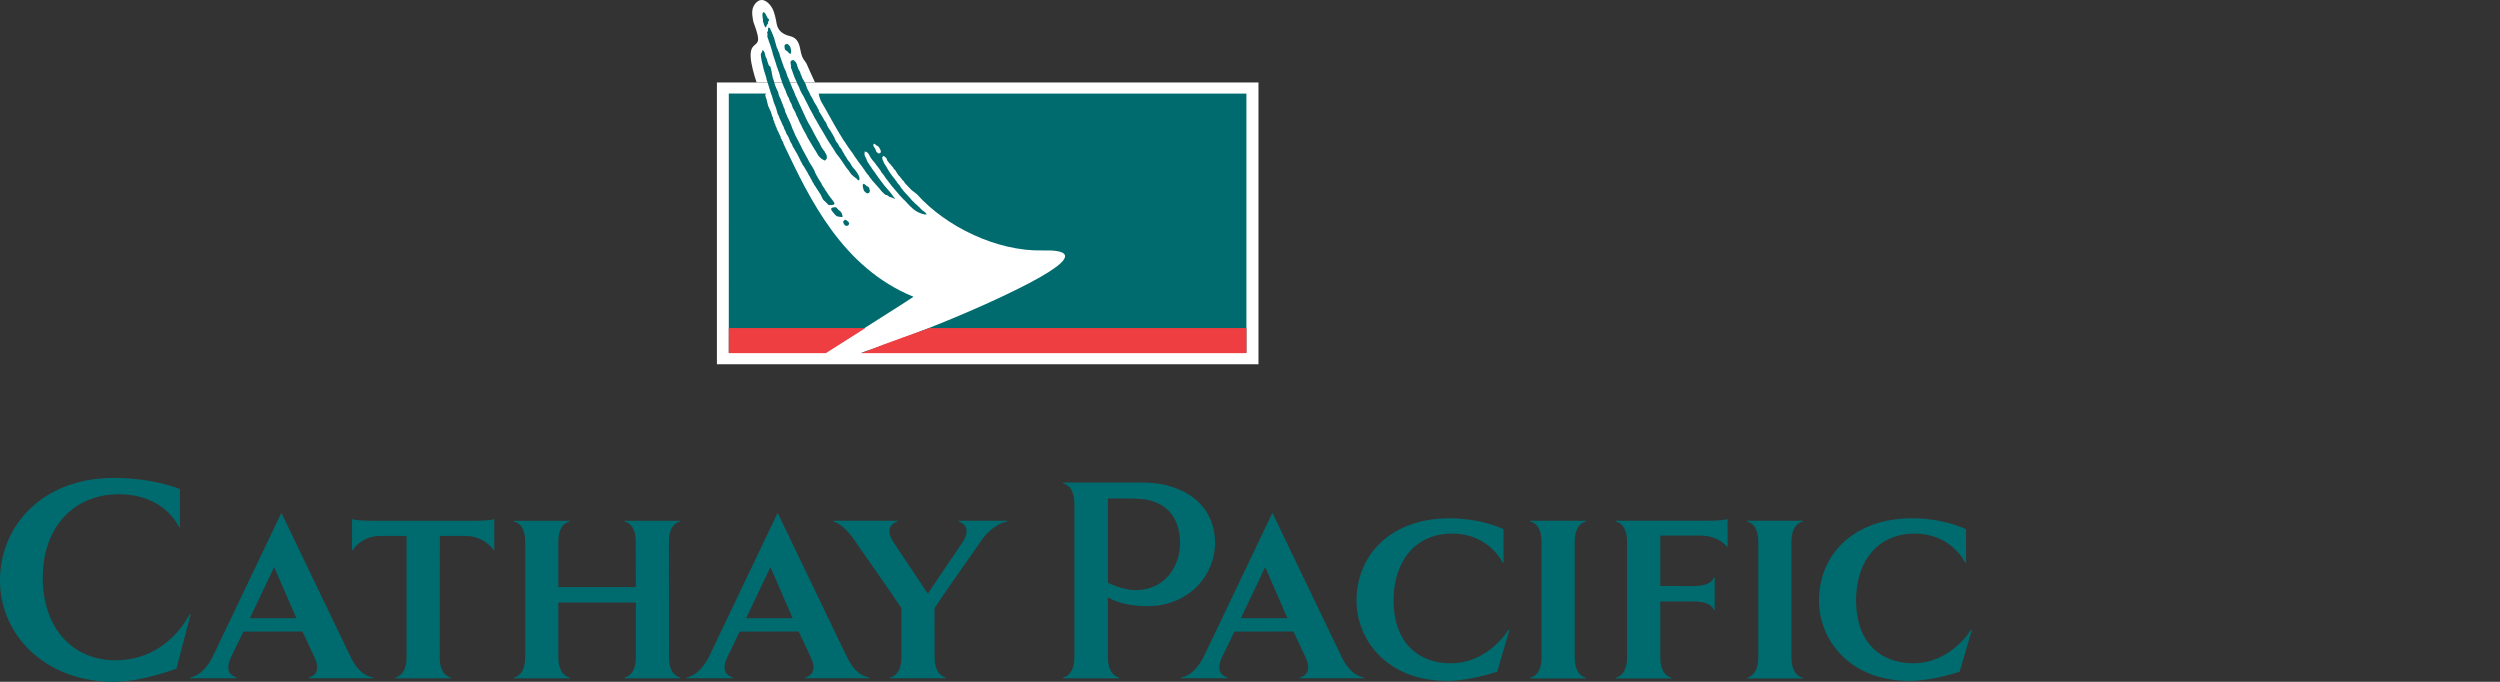
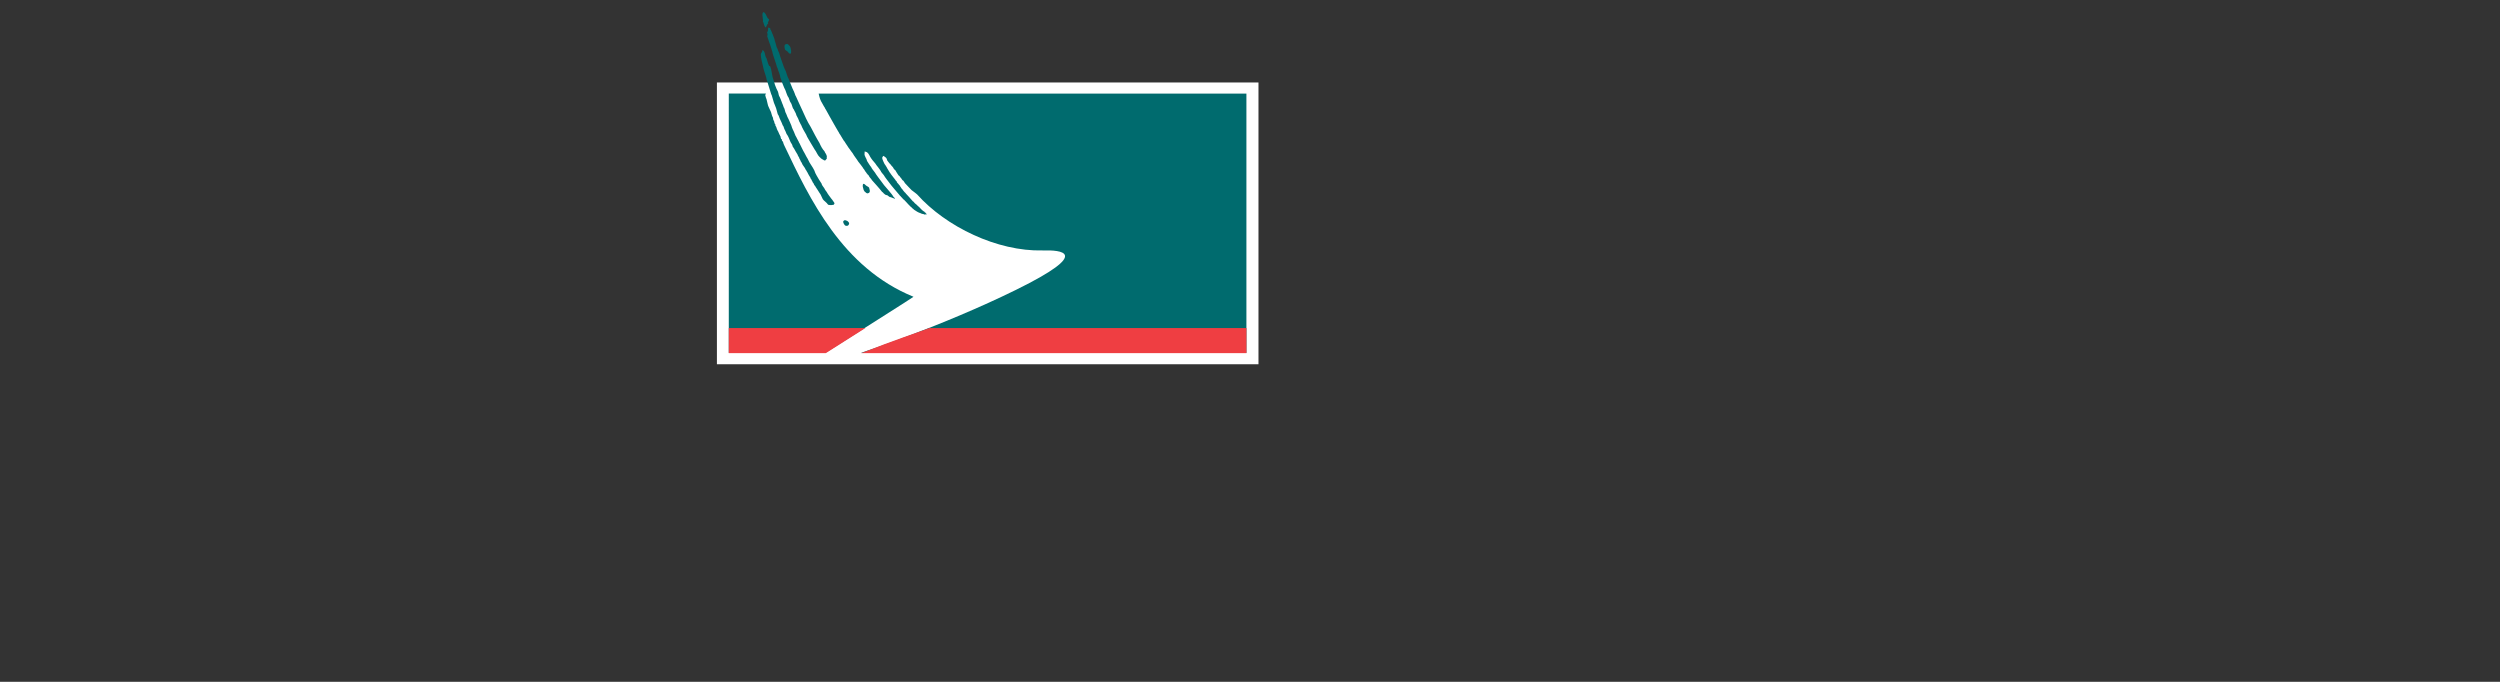
<svg xmlns="http://www.w3.org/2000/svg" version="1.1" id="Layer_1" x="0px" y="0px" width="110px" height="30px" viewBox="0 0 110 30" enable-background="new 0 0 110 30" xml:space="preserve">
  <rect x="0" y="0" width="110" height="30" fill="#333333" stroke="none" />
  <polygon fill="#FFFFFF" points="-148.378,56.872 44.377,56.872 44.377,249.627 -148.378,249.627 " />
  <g>
-     <path fill="#FFFFFF" d="M33.291,3.626c-0.11-0.325-0.253-0.809-0.263-1.155c-0.008-0.319,0.091-0.408,0.161-0.474   c0.113-0.104,0.219-0.141,0.142-0.472c-0.083-0.355-0.175-0.468-0.205-0.677c-0.029-0.208-0.098-0.53,0.185-0.766   c0.283-0.236,0.566,0.095,0.668,0.279c0.102,0.185,0.163,0.498,0.194,0.686c0.049,0.284,0.258,0.459,0.542,0.53   c0.242,0.06,0.421,0.146,0.502,0.615c0.078,0.449,0.207,0.462,0.278,0.625c0.056,0.128,0.215,0.494,0.366,0.81L33.291,3.626   L33.291,3.626z" />
    <polygon fill="#FFFFFF" points="35.873,3.629 55.373,3.629 55.373,16.027 31.544,16.027 31.544,3.629 33.306,3.629  " />
    <path fill="#006B6E" d="M33.831,1.215l0.083,0.045c0.011-0.003-0.048,0.011-0.039,0.004c0.023,0.019,0.033,0.051,0.05,0.077   c0.02,0.031,0.023,0.063,0.043,0.098c0.004,0.046,0.049,0.083,0.05,0.13c0.039,0.074,0.065,0.167,0.081,0.25   c0.022,0.035,0.019,0.082,0.038,0.125c0.021,0.067,0.03,0.144,0.074,0.206c0.013,0.063,0.041,0.12,0.07,0.174   c0.054,0.213,0.143,0.416,0.209,0.626c0.018,0.02,0.017,0.05,0.032,0.074c0.085,0.137,0.094,0.306,0.177,0.445   c0.064,0.147,0.116,0.309,0.184,0.455l-0.001,0.001c0.016-0.001,0.004,0.025,0.021,0.029c-0.007,0.019,0.012,0.029,0.018,0.044   c0.019,0.046,0.045,0.105,0.062,0.155c-0.004,0.03,0.027,0.054,0.037,0.085c0.091,0.191,0.174,0.394,0.268,0.585   c0.118,0.263,0.234,0.53,0.387,0.77c0.123,0.235,0.243,0.473,0.381,0.697c0.058,0.134,0.126,0.265,0.225,0.372   c0.006,0.035,0.031,0.062,0.049,0.091l0.043,0.086c-0.015,0.032,0.034,0.058,0,0.085c0,0.011,0.004,0.024,0.012,0.032   c-0.006,0.02-0.011,0.032-0.023,0.05C36.354,7,36.346,7.023,36.337,7.022c0.005,0.021-0.003,0.02-0.026,0.033   c-0.009,0-0.014,0.011-0.026,0.01c-0.036-0.033-0.029-0.001-0.06-0.036c-0.015,0.004-0.053-0.035-0.065-0.038   c-0.052-0.017-0.061-0.065-0.095-0.078c-0.1-0.091-0.135-0.23-0.219-0.333c-0.065-0.105-0.128-0.206-0.189-0.315   c-0.057-0.114-0.142-0.218-0.185-0.342c-0.081-0.14-0.172-0.286-0.224-0.43C35.214,5.456,35.206,5.4,35.174,5.36   c-0.033-0.1-0.079-0.194-0.132-0.287c-0.018-0.097-0.08-0.168-0.114-0.256c-0.077-0.082-0.07-0.215-0.14-0.305   c-0.044-0.059-0.056-0.145-0.087-0.212c-0.098-0.13-0.113-0.308-0.199-0.445c-0.051-0.124-0.101-0.239-0.136-0.371   c-0.044-0.072-0.034-0.155-0.07-0.228c-0.002-0.043-0.027-0.086-0.041-0.124c-0.033-0.063-0.028-0.125-0.069-0.182   c-0.021-0.105-0.06-0.189-0.09-0.294c-0.035-0.129-0.093-0.24-0.113-0.375c-0.053-0.146-0.079-0.291-0.141-0.429   c-0.017-0.078-0.061-0.165-0.08-0.239c-0.012-0.016,0.022-0.104,0.007-0.117c-0.005-0.054-0.039-0.071,0.011-0.112   c0.004-0.017-0.003-0.028,0.013-0.038C33.793,1.317,33.782,1.185,33.831,1.215L33.831,1.215z" />
    <path fill="#006B6E" d="M34.152,4.773c-0.004-0.017-0.024-0.068-0.029-0.08c-0.009-0.006-0.007-0.02-0.013-0.031   c-0.016-0.063-0.053-0.11-0.067-0.175l-0.092-0.312c-0.012-0.002-0.003-0.02-0.014-0.016c-0.04-0.119-0.073-0.239-0.112-0.364   c-0.024-0.094-0.064-0.196-0.094-0.292c-0.01-0.109-0.065-0.221-0.092-0.33c-0.031-0.083-0.048-0.167-0.066-0.252   c-0.045-0.186-0.084-0.328-0.099-0.516c0.018-0.022,0.006-0.079,0.032-0.091c0.052-0.019,0.011-0.108,0.057-0.105   c0.114,0.054,0.083,0.27,0.164,0.355c0.037,0.104,0.055,0.221,0.108,0.32c0.001,0.027,0.053,0.02,0.059,0.046   c0.056,0.15,0.068,0.336,0.107,0.49c0.042,0.099,0.067,0.207,0.096,0.31c0.037,0.115,0.091,0.217,0.142,0.323   c-0.004,0.011-0.002,0.025,0.006,0.032c0.017,0.061,0.019,0.13,0.061,0.181c0.017,0.047,0.036,0.085,0.054,0.125   c0.004,0.021,0.01,0.044,0.026,0.059l0.002,0.021l-0.002,0.001c0.034,0.054,0.033,0.106,0.071,0.157   c-0.007,0.008,0,0.02,0.002,0.031c0.014,0.003,0.012,0.025,0.014,0.04c0.01,0.013,0.01,0.037,0.028,0.046   c0.038,0.079,0.037,0.174,0.085,0.247c0.018,0.048,0.042,0.089,0.056,0.14c0.046,0.082,0.083,0.173,0.123,0.263   c0.035,0.077,0.069,0.153,0.088,0.231c0.006,0.017,0.019,0.032,0.021,0.05c0.042,0.073,0.068,0.152,0.101,0.228   c0.013,0.011,0.01,0.037,0.02,0.052c0.038,0.061,0.066,0.121,0.096,0.184c0.02,0.008,0.014,0.034,0.024,0.045   c0.031,0.03,0.03,0.082,0.061,0.113c0.029,0.068,0.066,0.127,0.096,0.196c0.045,0.092,0.092,0.187,0.146,0.275   c0.02,0.055,0.055,0.094,0.077,0.146c0.052,0.074,0.081,0.16,0.126,0.237c0.09,0.153,0.208,0.295,0.257,0.471   c0.022,0.021,0.023,0.05,0.038,0.072c0.07,0.131,0.151,0.259,0.234,0.384c0.02,0.104,0.115,0.165,0.151,0.264   c0.02,0.035,0.046,0.064,0.071,0.098c0.058,0.111,0.139,0.206,0.212,0.307c0.05,0.05,0.078,0.115,0.123,0.169   c0.011,0.013,0.007,0.031,0.007,0.046c-0.014,0.028-0.04,0.059-0.074,0.054l-0.008-0.004c-0.042,0.019-0.091,0.003-0.133,0.007   c-0.006-0.011-0.019-0.005-0.023,0c-0.061-0.01-0.076-0.076-0.123-0.11C36.29,8.849,36.2,8.794,36.174,8.703   c-0.041-0.074-0.06-0.151-0.116-0.215c-0.057-0.087-0.106-0.175-0.167-0.259c-0.016-0.054-0.074-0.077-0.082-0.137   c-0.015-0.021-0.023-0.045-0.044-0.062c-0.02-0.034-0.027-0.071-0.052-0.102c-0.001-0.03-0.031-0.044-0.043-0.069   c-0.006-0.057-0.056-0.097-0.078-0.148c-0.037-0.051-0.049-0.112-0.089-0.161c-0.014-0.026-0.021-0.057-0.046-0.075   c-0.029-0.058-0.06-0.121-0.101-0.167c0.002-0.015-0.018-0.013-0.019-0.026c-0.042-0.052-0.052-0.127-0.098-0.174   c-0.023-0.043-0.029-0.086-0.061-0.122c-0.013-0.074-0.07-0.114-0.086-0.186c-0.048-0.087-0.108-0.166-0.149-0.257   c-0.023-0.032-0.044-0.067-0.067-0.101c-0.005-0.089-0.077-0.143-0.105-0.223c-0.046-0.113-0.089-0.233-0.164-0.33   c-0.03-0.074-0.057-0.153-0.098-0.22c-0.022-0.052-0.027-0.113-0.069-0.154c-0.046-0.141-0.132-0.273-0.175-0.417   c-0.016-0.023-0.023-0.053-0.044-0.074C34.199,4.936,34.176,4.862,34.152,4.773L34.152,4.773z" />
-     <path fill="#006B6E" d="M34.915,2.643c0.015,0.022,0.057,0.027,0.066,0.062c0.044,0.016,0.048,0.069,0.071,0.101   c0.036,0.127,0.071,0.252,0.152,0.359l0.027,0.102c0.015,0.014,0.017,0.04,0.029,0.058c0.035,0.065,0.039,0.139,0.091,0.196   c0.006,0.025,0.036,0.036,0.036,0.064c0.016,0.023,0.018,0.055,0.045,0.075c0.043,0.139,0.087,0.26,0.163,0.383   c0.042,0.062,0.047,0.144,0.1,0.199c0.022,0.044,0.054,0.084,0.072,0.133c0.018,0.014,0.016,0.045,0.029,0.062   c0.058,0.12,0.146,0.219,0.193,0.346c0.03,0.029,0.048,0.069,0.043,0.11C36.069,4.943,36.09,5,36.131,5.045   c0.027,0.068,0.083,0.116,0.102,0.187c0.018,0.016,0.035,0.032,0.031,0.055c0.021,0.04,0.051,0.062,0.076,0.097   c-0.002,0.012,0.006,0.019,0.012,0.023c0.013,0.058,0.045,0.101,0.063,0.156c0.02,0.052,0.063,0.088,0.084,0.136   c0.057,0.052,0.075,0.131,0.124,0.19c0.063,0.105,0.119,0.213,0.16,0.329c0.053,0.06,0.108,0.127,0.133,0.209   c0.037,0.045,0.069,0.095,0.113,0.137c0.029,0.099,0.102,0.167,0.14,0.264c0.08,0.094,0.112,0.217,0.206,0.297   c0.03,0.046,0.061,0.091,0.086,0.141c0.021,0.026,0.034,0.067,0.06,0.095c0.057,0.062,0.118,0.129,0.166,0.203   c0.039,0.056,0.077,0.113,0.104,0.178l0.023,0.074c0.002,0.039,0.01,0.089-0.018,0.118c-0.013-0.003-0.024,0-0.037-0.006   c0.002-0.001,0-0.004,0-0.007c-0.022,0.003-0.023-0.016-0.037-0.025c-0.02-0.001-0.009-0.029-0.028-0.029   c-0.039-0.049-0.1-0.057-0.134-0.11c-0.044-0.02-0.058-0.065-0.104-0.085c-0.066-0.09-0.119-0.189-0.196-0.268   c-0.032-0.057-0.084-0.104-0.112-0.163c-0.069-0.117-0.159-0.221-0.231-0.334c-0.115-0.123-0.196-0.269-0.28-0.413   c-0.024-0.017-0.043-0.038-0.046-0.068c-0.148-0.205-0.27-0.429-0.396-0.646c-0.093-0.145-0.174-0.288-0.254-0.435   c-0.006-0.002-0.008-0.007-0.005-0.012c-0.063-0.091-0.118-0.188-0.161-0.286c-0.056-0.092-0.096-0.188-0.153-0.277   c-0.064-0.137-0.136-0.278-0.209-0.411c-0.01-0.051-0.049-0.085-0.063-0.134c-0.08-0.113-0.144-0.25-0.187-0.38   c-0.009-0.01-0.018-0.02-0.016-0.036c-0.06-0.08-0.079-0.192-0.132-0.281c-0.068-0.135-0.099-0.259-0.147-0.373   C34.86,3.067,34.771,2.996,34.81,2.9c-0.02-0.023-0.007-0.059-0.019-0.082c-0.007-0.034-0.014-0.068-0.003-0.096   c-0.004-0.024,0.018-0.042,0.034-0.054C34.854,2.644,34.885,2.65,34.915,2.643L34.915,2.643z" />
    <path fill="#006B6E" d="M34.784,2.098c-0.023-0.033-0.027-0.085-0.071-0.102c-0.009-0.034-0.052-0.04-0.066-0.062   c-0.031,0.007-0.062,0-0.09,0.021c-0.017,0.013-0.039,0.031-0.035,0.055c-0.011,0.028-0.003,0.062,0.003,0.096   c0.012,0.023,0,0.058,0.02,0.082c0.042,0.049,0.072,0.036,0.111,0.085c0.02,0,0.033,0.053,0.051,0.055   c0.015,0.009,0.015,0.029,0.037,0.025c0,0.002,0.003,0.006,0,0.007c0.013,0.006,0.025,0.002,0.038,0.006   c0.027-0.029,0.031-0.083,0.029-0.121L34.784,2.098L34.784,2.098z" />
    <path fill="#006B6E" d="M33.567,0.857c0.021,0.034-0.021,0.097,0.02,0.126c0.006,0.035,0.059,0.213,0.1,0.222   c0.031-0.003,0.056-0.129,0.087-0.148c0.055-0.035,0.014-0.062,0.013-0.075c0.013-0.027,0.058-0.091,0.054-0.125   c-0.01-0.024-0.043-0.029-0.061-0.055c-0.037-0.051-0.064-0.141-0.099-0.193c-0.02-0.001-0.006-0.028-0.025-0.03   c-0.014-0.01-0.012-0.03-0.034-0.029c-0.001-0.003-0.002-0.006,0-0.006c-0.013-0.008-0.024-0.005-0.037-0.01   c-0.03,0.026-0.039,0.079-0.04,0.117L33.567,0.857L33.567,0.857z" />
-     <path fill="#006B6E" d="M37.11,9.728c-0.043,0.044,0.063,0.22,0.106,0.203c0.03,0.019,0.065-0.007,0.091,0   c0.018-0.026,0.044-0.042,0.051-0.078c0.004-0.021,0.008-0.048-0.011-0.063c-0.011-0.028-0.04-0.047-0.067-0.068   c-0.024-0.009-0.039-0.044-0.07-0.047C37.172,9.67,37.154,9.682,37.11,9.728L37.11,9.728z" />
+     <path fill="#006B6E" d="M37.11,9.728c-0.043,0.044,0.063,0.22,0.106,0.203c0.03,0.019,0.065-0.007,0.091,0   c0.018-0.026,0.044-0.042,0.051-0.078c0.004-0.021,0.008-0.048-0.011-0.063c-0.011-0.028-0.04-0.047-0.067-0.068   C37.172,9.67,37.154,9.682,37.11,9.728L37.11,9.728z" />
    <path fill="#006B6E" d="M38.001,8.359c0.026,0.029,0.034,0.082,0.079,0.095c0.012,0.033,0.055,0.035,0.071,0.056   c0.029-0.009,0.061-0.006,0.088-0.029c0.016-0.016,0.036-0.034,0.03-0.058c0.009-0.029-0.001-0.062-0.011-0.096   c-0.014-0.021-0.004-0.058-0.026-0.08c-0.045-0.045-0.1-0.055-0.143-0.1c-0.02,0.001-0.011-0.027-0.031-0.026   c-0.014-0.008-0.016-0.028-0.038-0.022c-0.001-0.002-0.003-0.005,0-0.006c-0.014-0.006-0.025,0-0.038-0.003   c-0.024,0.031-0.024,0.085-0.02,0.123L38.001,8.359L38.001,8.359z" />
-     <path fill="#006B6E" d="M36.957,9.285c0.086,0.053,0.148,0.265,0.096,0.266c-0.038,0.001-0.184-0.02-0.233-0.036   c-0.039-0.012-0.233-0.241-0.248-0.292c-0.027-0.097,0.126-0.11,0.199-0.104C36.822,9.125,36.854,9.222,36.957,9.285L36.957,9.285z   " />
    <path fill="#006B6E" d="M34.286,5.896c0.01,0.035,0.044,0.055,0.041,0.096c0.017,0.011,0.027,0.015,0.026,0.039   c-0.01,0.017-0.004,0.037,0.004,0.046c0.017,0.004,0.002,0.022,0.009,0.034l0.02,0.013c0.011-0.011,0.014,0.009,0.017,0.008   c-0.014,0.052,0.026,0.086,0.048,0.106c0.012,0.014,0.007,0.062,0.057,0.16c1.11,2.333,2.542,5.376,5.685,6.659   c0.001,0.021-3.878,2.468-3.878,2.468h-4.248V4.117h1.634L33.67,4.184c0.019,0.048,0.025,0.131,0.054,0.168l0.028,0.118   c0.014,0.052,0.044,0.2,0.059,0.215c0.003,0.024,0.107,0.222,0.113,0.246c0.009,0.017,0.05,0.2,0.067,0.208   C34,5.133,34.014,5.206,34.017,5.216C34.01,5.24,34.045,5.323,34.063,5.34c0.006,0.018-0.003,0.063,0.017,0.055   c0,0-0.006,0.037,0.009,0.044c0.023,0.032,0.033,0.029,0.024,0.063c0,0.026,0.033,0.063,0.041,0.083   c0.007,0.021,0.031,0.095,0.031,0.095c0.021,0.025,0.022,0.068,0.053,0.103L34.286,5.896L34.286,5.896z" />
    <path fill="#006B6E" d="M38.863,6.867c-0.021,0.012-0.044,0.056-0.046,0.077c-0.003,0.021,0.014,0.082,0.043,0.143   c0.031,0.065,0.053,0.134,0.102,0.185c0.012,0.042,0.053,0.068,0.064,0.114c0.044,0.068,0.084,0.14,0.127,0.21   c0.028,0.022,0.036,0.062,0.062,0.086c0.063,0.073,0.114,0.156,0.178,0.228c0.014,0.031,0.029,0.052,0.059,0.07   c0.004,0.057,0.067,0.091,0.096,0.139c0.015,0.036,0.066,0.051,0.064,0.093c0.041,0.037,0.047,0.092,0.097,0.119l0.005,0.018   c0.031,0.046,0.072,0.083,0.106,0.126c0.019,0.001,0.027,0.02,0.032,0.035c0.091,0.104,0.194,0.2,0.279,0.308   c0.019,0.009,0.023,0.047,0.051,0.045c0.042,0.058,0.095,0.106,0.154,0.148v0.003c0.038,0.033,0.069,0.071,0.11,0.1   c0.009,0.026,0.051,0.03,0.054,0.061c0.055,0.051,0.115,0.116,0.183,0.146c-0.006,0.044,0.073,0.024,0.05,0.071   c0.017,0.004,0.037,0.014,0.045,0.029c-0.02,0.038-0.056-0.005-0.081,0.017c-0.039,0.013-0.058-0.032-0.096-0.023   c-0.033-0.004-0.065-0.015-0.093-0.033c-0.117-0.033-0.19-0.09-0.294-0.157c-0.029-0.04-0.079-0.058-0.108-0.099   c0.004-0.003,0.005-0.009,0.003-0.012c-0.032,0.009-0.043-0.036-0.065-0.042c-0.018-0.006-0.001-0.03-0.026-0.026   c-0.058-0.063-0.116-0.128-0.174-0.187c0.001-0.009-0.007-0.014-0.014-0.011c-0.013-0.014-0.016-0.033-0.039-0.038V8.795   C39.764,8.8,39.76,8.776,39.745,8.76c-0.02-0.017-0.051-0.039-0.062-0.067c-0.018,0.004-0.014-0.026-0.033-0.025   c-0.013-0.01-0.012-0.036-0.036-0.042c-0.002-0.013-0.017-0.009-0.023-0.02c-0.001-0.024-0.025-0.024-0.034-0.047   c-0.138-0.17-0.297-0.337-0.428-0.518c-0.082-0.112-0.174-0.216-0.244-0.338c-0.04-0.049-0.083-0.095-0.118-0.146   c0.001-0.029-0.029-0.038-0.033-0.065c-0.056-0.072-0.105-0.152-0.166-0.219c-0.061-0.108-0.169-0.198-0.233-0.302   c-0.075-0.093-0.091-0.212-0.198-0.278c-0.015-0.01-0.069-0.02-0.086-0.028c-0.019,0.005,0.001,0.05-0.009,0.068   c-0.02,0.087,0.024,0.145,0.059,0.226C38.132,6.992,38.135,7.06,38.16,7.1c0.058,0.085,0.109,0.181,0.175,0.257   c-0.002,0.017,0.018,0.023,0.016,0.037c0.062,0.1,0.146,0.181,0.2,0.283c0.065,0.079,0.113,0.168,0.181,0.246   C38.781,8,38.85,8.068,38.898,8.146c0.07,0.095,0.349,0.386,0.4,0.492c0.013,0.029,0.074,0.069,0.087,0.101   c-0.029,0-0.017,0.009-0.037-0.004c-0.013,0.003-0.054-0.027-0.056-0.02c-0.011,0-0.08-0.034-0.107-0.042   c-0.038,0.023-0.131-0.092-0.163-0.086c-0.068-0.001-0.106-0.056-0.154-0.093c-0.007-0.026-0.039-0.035-0.058-0.054   c-0.12-0.157-0.314-0.364-0.445-0.514C38.33,7.853,38.254,7.81,38.228,7.73c-0.015-0.024-0.034-0.036-0.056-0.057   c-0.012-0.032-0.049-0.046-0.057-0.082c-0.053-0.049-0.074-0.12-0.121-0.173c-0.023-0.004-0.017-0.032-0.03-0.045   c-0.06-0.089-0.129-0.169-0.196-0.255c-0.077-0.13-0.179-0.242-0.252-0.377c-0.046-0.055-0.086-0.114-0.127-0.173   c-0.074-0.088-0.126-0.196-0.196-0.286c-0.013-0.042-0.05-0.066-0.071-0.102c-0.069-0.098-0.12-0.213-0.192-0.309   c-0.008-0.036-0.037-0.063-0.054-0.096c-0.051-0.1-0.12-0.194-0.169-0.292c-0.132-0.224-0.247-0.445-0.375-0.67   c-0.007-0.018-0.033-0.027-0.027-0.052c-0.036-0.061-0.08-0.117-0.107-0.18l-0.075-0.133c-0.061-0.114-0.102-0.33-0.102-0.33   h18.821v11.409H37.878c0,0,3.531-1.151,6.84-2.781c3.381-1.665,1.949-1.747,1.151-1.727c-1.99,0.049-4.244-1.042-5.514-2.463   c0,0-0.004-0.006-0.055-0.046c-0.022-0.017-0.031-0.026-0.057-0.044c-0.033-0.024-0.062-0.05-0.131-0.099   c-0.091-0.101-0.167-0.163-0.254-0.267c-0.064-0.044-0.074-0.143-0.15-0.173c-0.04-0.047-0.057-0.107-0.112-0.14   c0.001-0.062-0.053-0.036-0.077-0.095c-0.073-0.103-0.092-0.151-0.102-0.163c-0.028-0.073-0.085-0.059-0.106-0.134   c-0.021-0.051-0.1-0.107-0.123-0.156c-0.062-0.052-0.154-0.187-0.156-0.19c-0.002-0.074-0.065-0.127-0.079-0.134   C38.92,6.904,38.888,6.843,38.863,6.867L38.863,6.867L38.863,6.867z" />
-     <path fill="#FFFFFF" d="M38.51,6.546c0.021,0.024,0.039,0.142,0.075,0.152c0.01,0.026,0.062,0.039,0.074,0.057   c0.024-0.008,0.049-0.005,0.071-0.024c0.013-0.011,0.029-0.026,0.024-0.046c0.006-0.023-0.001-0.049-0.009-0.076   c-0.011-0.018-0.062-0.128-0.08-0.146c-0.036-0.036-0.098-0.055-0.132-0.091c-0.016,0.002-0.009-0.021-0.024-0.021   c-0.012-0.006-0.013-0.022-0.031-0.018c-0.001-0.002-0.002-0.004-0.001-0.005c-0.011-0.004-0.02,0-0.03-0.002   c-0.02,0.025-0.02,0.068-0.016,0.099L38.51,6.546L38.51,6.546z" />
    <polygon fill="#EF3E42" points="32.066,14.436 38.074,14.436 36.335,15.538 32.066,15.538  " />
    <path fill="#EF3E42" d="M37.891,15.538c1.529-0.6,2.46-0.901,2.997-1.102h13.957v1.102H37.891L37.891,15.538z" />
-     <path fill="#006B6E" d="M13.833,28.91c0.369,0.77-0.211,0.885-0.211,0.885l-0.047,0.049h2.855l-0.047-0.049   c0,0-0.527-0.004-0.953-0.885l-3.049-6.344L9.352,28.91c-0.453,0.867-0.953,0.885-0.953,0.885l-0.047,0.049h2.073l-0.047-0.049   c0,0-0.58-0.115-0.211-0.885l0.543-1.12l2.597-0.002L13.833,28.91L13.833,28.91z M27.978,26.51c0,0,0,1.588,0,2.404   S27.515,29.8,27.515,29.8l-0.047,0.046h2.479L29.899,29.8c0,0-0.463-0.069-0.463-0.886s-0.004-4.262-0.004-5.079   s0.463-0.875,0.463-0.875l0.047-0.046h-2.479l0.047,0.046c0,0,0.463,0.058,0.463,0.875s0.004,1.995,0.004,1.995h-3.41   c0,0,0-1.178,0-1.994c0-0.818,0.463-0.875,0.463-0.875l0.048-0.047h-2.479l0.047,0.047c0,0,0.463,0.057,0.463,0.875   c0,0.816,0,4.262,0,5.078S22.648,29.8,22.648,29.8l-0.047,0.046h2.479L25.031,29.8c0,0-0.463-0.069-0.463-0.886s0-2.404,0-2.404   H27.978L27.978,26.51z M39.662,26.756c-0.624-0.945-1.783-2.564-2.012-2.91c-0.539-0.816-0.953-0.886-0.953-0.886l-0.047-0.047   h2.855l-0.047,0.047c0,0-0.614,0.168-0.152,0.886c0.224,0.35,0.897,1.332,1.52,2.276c0.623-0.944,1.306-1.923,1.53-2.271   c0.462-0.719-0.151-0.893-0.151-0.893l-0.047-0.047h2.176l-0.047,0.047c0,0-0.615,0.074-1.155,0.893   c-0.228,0.346-1.389,1.959-2.013,2.903c0.001,0.945,0.002,1.812,0.002,2.157c0,0.816,0.463,0.886,0.463,0.886l0.047,0.046h-2.479   l0.047-0.046c0,0,0.463-0.069,0.463-0.886C39.662,28.566,39.662,27.701,39.662,26.756L39.662,26.756z M7.917,23.213v-1.695   c0,0-1.162-0.49-2.904-0.49C1.865,21.027,0,23.137,0,25.536C0,27.982,2.033,30,4.998,30c1.268,0,2.766-0.582,2.766-0.582   l0.628-2.406l-0.061,0.032c0,0-0.934,2.009-3.256,2.009c-1.865,0-3.194-1.406-3.194-3.638s1.375-3.668,3.347-3.668   c2.018,0,2.64,1.426,2.64,1.426L7.917,23.213L7.917,23.213z M10.994,27.201l1.07-2.25l0.977,2.25H10.994L10.994,27.201z    M19.353,23.582h1.136c0.817,0,1.211,0.598,1.211,0.598l0.047,0.037l0.002-1.38c0,0-0.116,0.077-0.933,0.077h-4.391   c-0.817,0-0.933-0.077-0.933-0.077l-0.003,1.38l0.047-0.037c0,0,0.372-0.598,1.189-0.598h1.164v5.332   c0,0.816-0.463,0.886-0.463,0.886l-0.047,0.046h2.479L19.81,29.8c0,0-0.463-0.069-0.463-0.886L19.353,23.582L19.353,23.582z    M86.505,24.782v-1.499c0,0-0.981-0.479-2.373-0.479c-2.515,0-4.097,1.547-4.097,3.633c0,1.674,1.306,3.522,3.994,3.522   c1.015,0,2.196-0.405,2.196-0.405l0.543-1.857l-0.06,0.039c0,0-0.879,1.449-2.523,1.449c-1.49,0-2.519-0.977-2.519-2.76   s1-2.947,2.575-2.947c1.633,0,2.222,1.271,2.222,1.271L86.505,24.782L86.505,24.782z M46.76,21.23h2.796   c0.714,0,1.261-0.008,1.747,0.115c1.669,0.424,2.159,1.551,2.159,2.562c0,1.364-1.118,2.763-2.976,2.763   c-1.207,0-1.738-0.393-1.738-0.393c0,1.053,0,2.295,0,2.627c0,0.826,0.469,0.896,0.469,0.896l0.048,0.048h-2.508l0.048-0.048   c0,0,0.469-0.069,0.469-0.896c0-0.828,0-5.902,0-6.729s-0.469-0.896-0.469-0.896L46.76,21.23L46.76,21.23z M69.287,23.846   c0-0.818,0.461-0.886,0.461-0.886l0.049-0.047h-2.479l0.047,0.047c0,0,0.463,0.067,0.463,0.886c0,0.816,0,4.258,0,5.075   s-0.463,0.886-0.463,0.886l-0.047,0.047h2.479l-0.049-0.047c0,0-0.461-0.068-0.461-0.886S69.287,24.663,69.287,23.846   L69.287,23.846z M73.052,28.92v-2.455c0,0,1.272,0,1.461,0c0.817,0,0.886,0.357,0.886,0.357l0.047,0.048v-1.49l-0.047,0.05   c0,0-0.068,0.356-0.886,0.356c-0.188,0-1.461-0.001-1.461-0.001v-2.219c0,0,1.464,0,1.757,0c0.817,0,1.157,0.471,1.157,0.471   l0.047,0.035v-1.237c0,0-0.116,0.077-0.935,0.077c-0.293,0-3.996,0.001-3.996,0.001l0.047,0.047c0,0,0.462,0.069,0.462,0.886   s0,4.258,0,5.074s-0.462,0.885-0.462,0.885l-0.047,0.047h2.479l-0.047-0.047C73.514,29.807,73.052,29.738,73.052,28.92   L73.052,28.92L73.052,28.92z M66.156,24.782v-1.499c0,0-0.98-0.479-2.373-0.479c-2.517,0-4.096,1.547-4.096,3.633   c0,1.674,1.305,3.522,3.993,3.522c1.015,0,2.196-0.405,2.196-0.405l0.544-1.857l-0.062,0.039c0,0-0.879,1.449-2.521,1.449   c-1.49,0-2.52-0.977-2.52-2.76s1-2.947,2.574-2.947c1.633,0,2.223,1.271,2.223,1.271L66.156,24.782L66.156,24.782z M48.748,21.934   v3.705c0,0,0.621,0.326,1.21,0.326c1.39,0,1.963-1.156,1.963-2.037c0-1.033-0.446-1.648-1.267-1.893   c-0.321-0.105-0.848-0.104-1.418-0.104L48.748,21.934L48.748,21.934z M78.824,23.846c0-0.818,0.463-0.886,0.463-0.886l0.048-0.047   h-2.479l0.047,0.047c0,0,0.463,0.067,0.463,0.886c0,0.816,0,4.258,0,5.075s-0.463,0.886-0.463,0.886l-0.047,0.047h2.479   l-0.048-0.047c0,0-0.463-0.068-0.463-0.886S78.824,24.663,78.824,23.846L78.824,23.846z M35.669,28.91   c0.369,0.77-0.211,0.885-0.211,0.885l-0.047,0.049h2.855l-0.047-0.049c0,0-0.527-0.004-0.953-0.885l-3.049-6.344l-3.028,6.344   c-0.454,0.867-0.954,0.885-0.954,0.885l-0.047,0.049h2.074l-0.047-0.049c0,0-0.58-0.115-0.211-0.885l0.542-1.12l2.598-0.002   L35.669,28.91L35.669,28.91z M32.829,27.201l1.071-2.25l0.977,2.25H32.829L32.829,27.201z M57.438,28.91   c0.368,0.77-0.211,0.885-0.211,0.885l-0.048,0.049h2.856l-0.047-0.049c0,0-0.527-0.004-0.953-0.885l-3.049-6.344l-3.029,6.344   c-0.454,0.867-0.953,0.885-0.953,0.885l-0.047,0.049h2.074l-0.049-0.049c0,0-0.578-0.115-0.211-0.885l0.543-1.12l2.598-0.002   L57.438,28.91L57.438,28.91z M54.599,27.201l1.07-2.25l0.978,2.25H54.599L54.599,27.201z" />
  </g>
</svg>